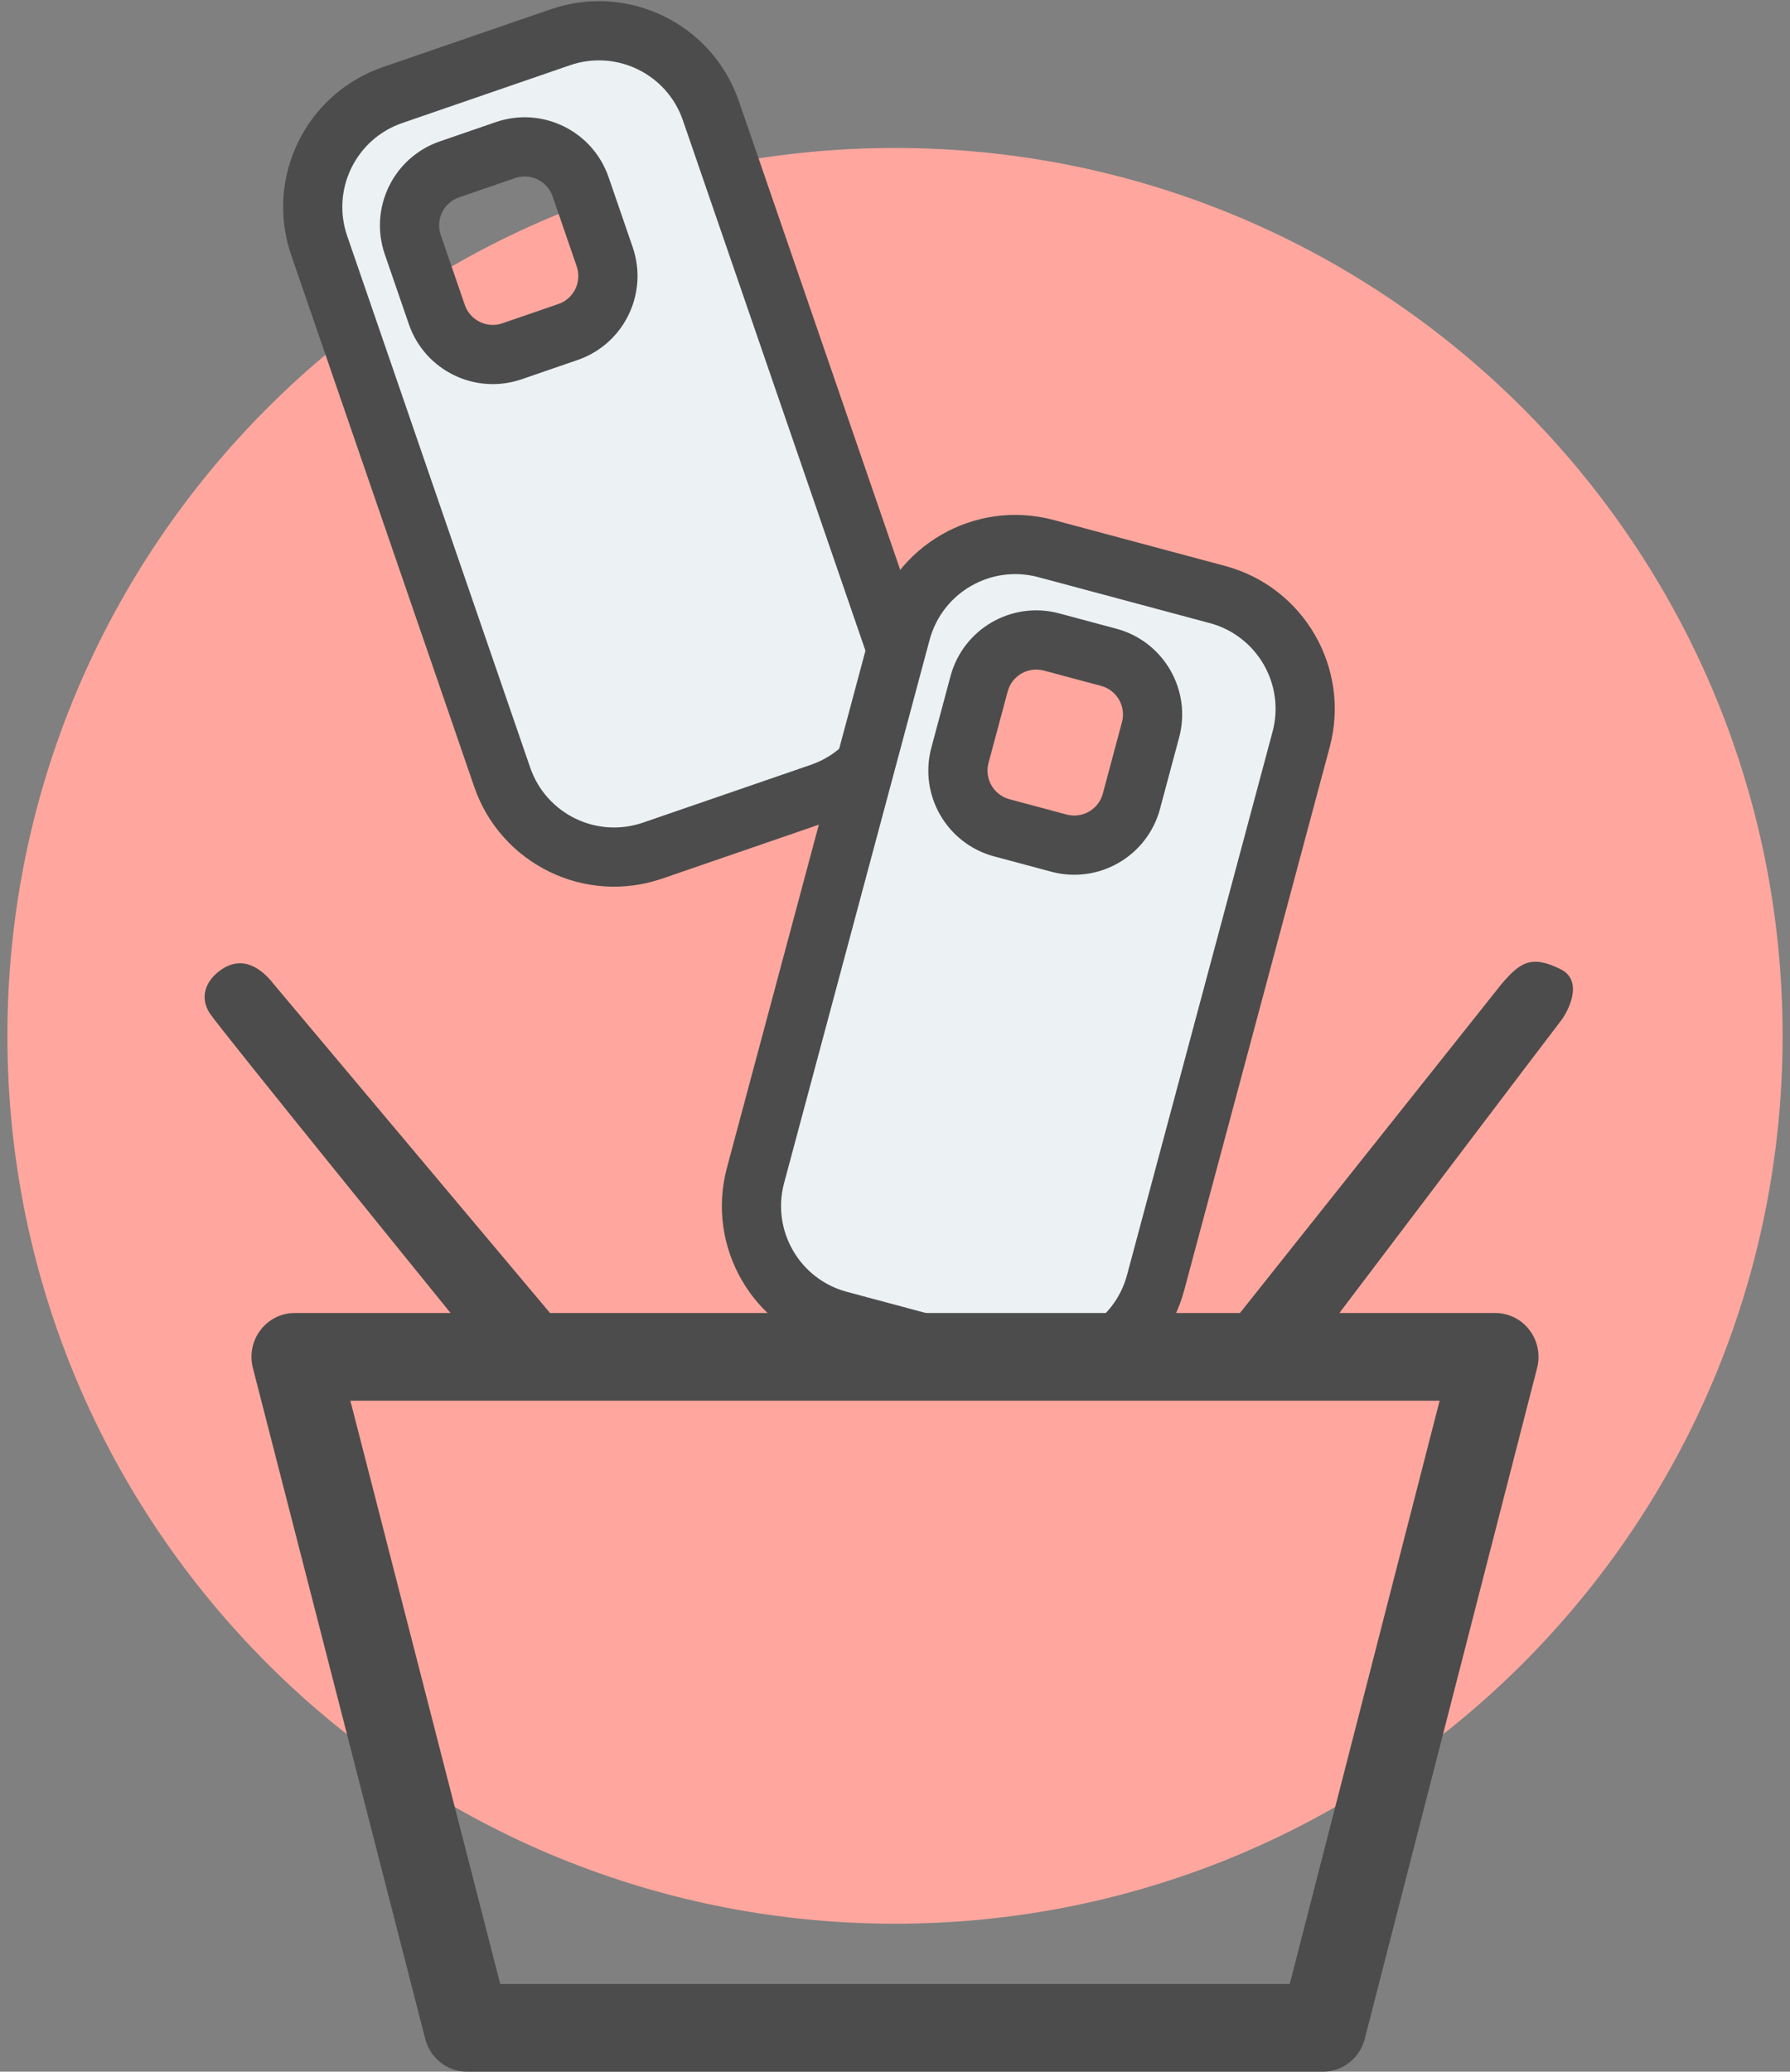
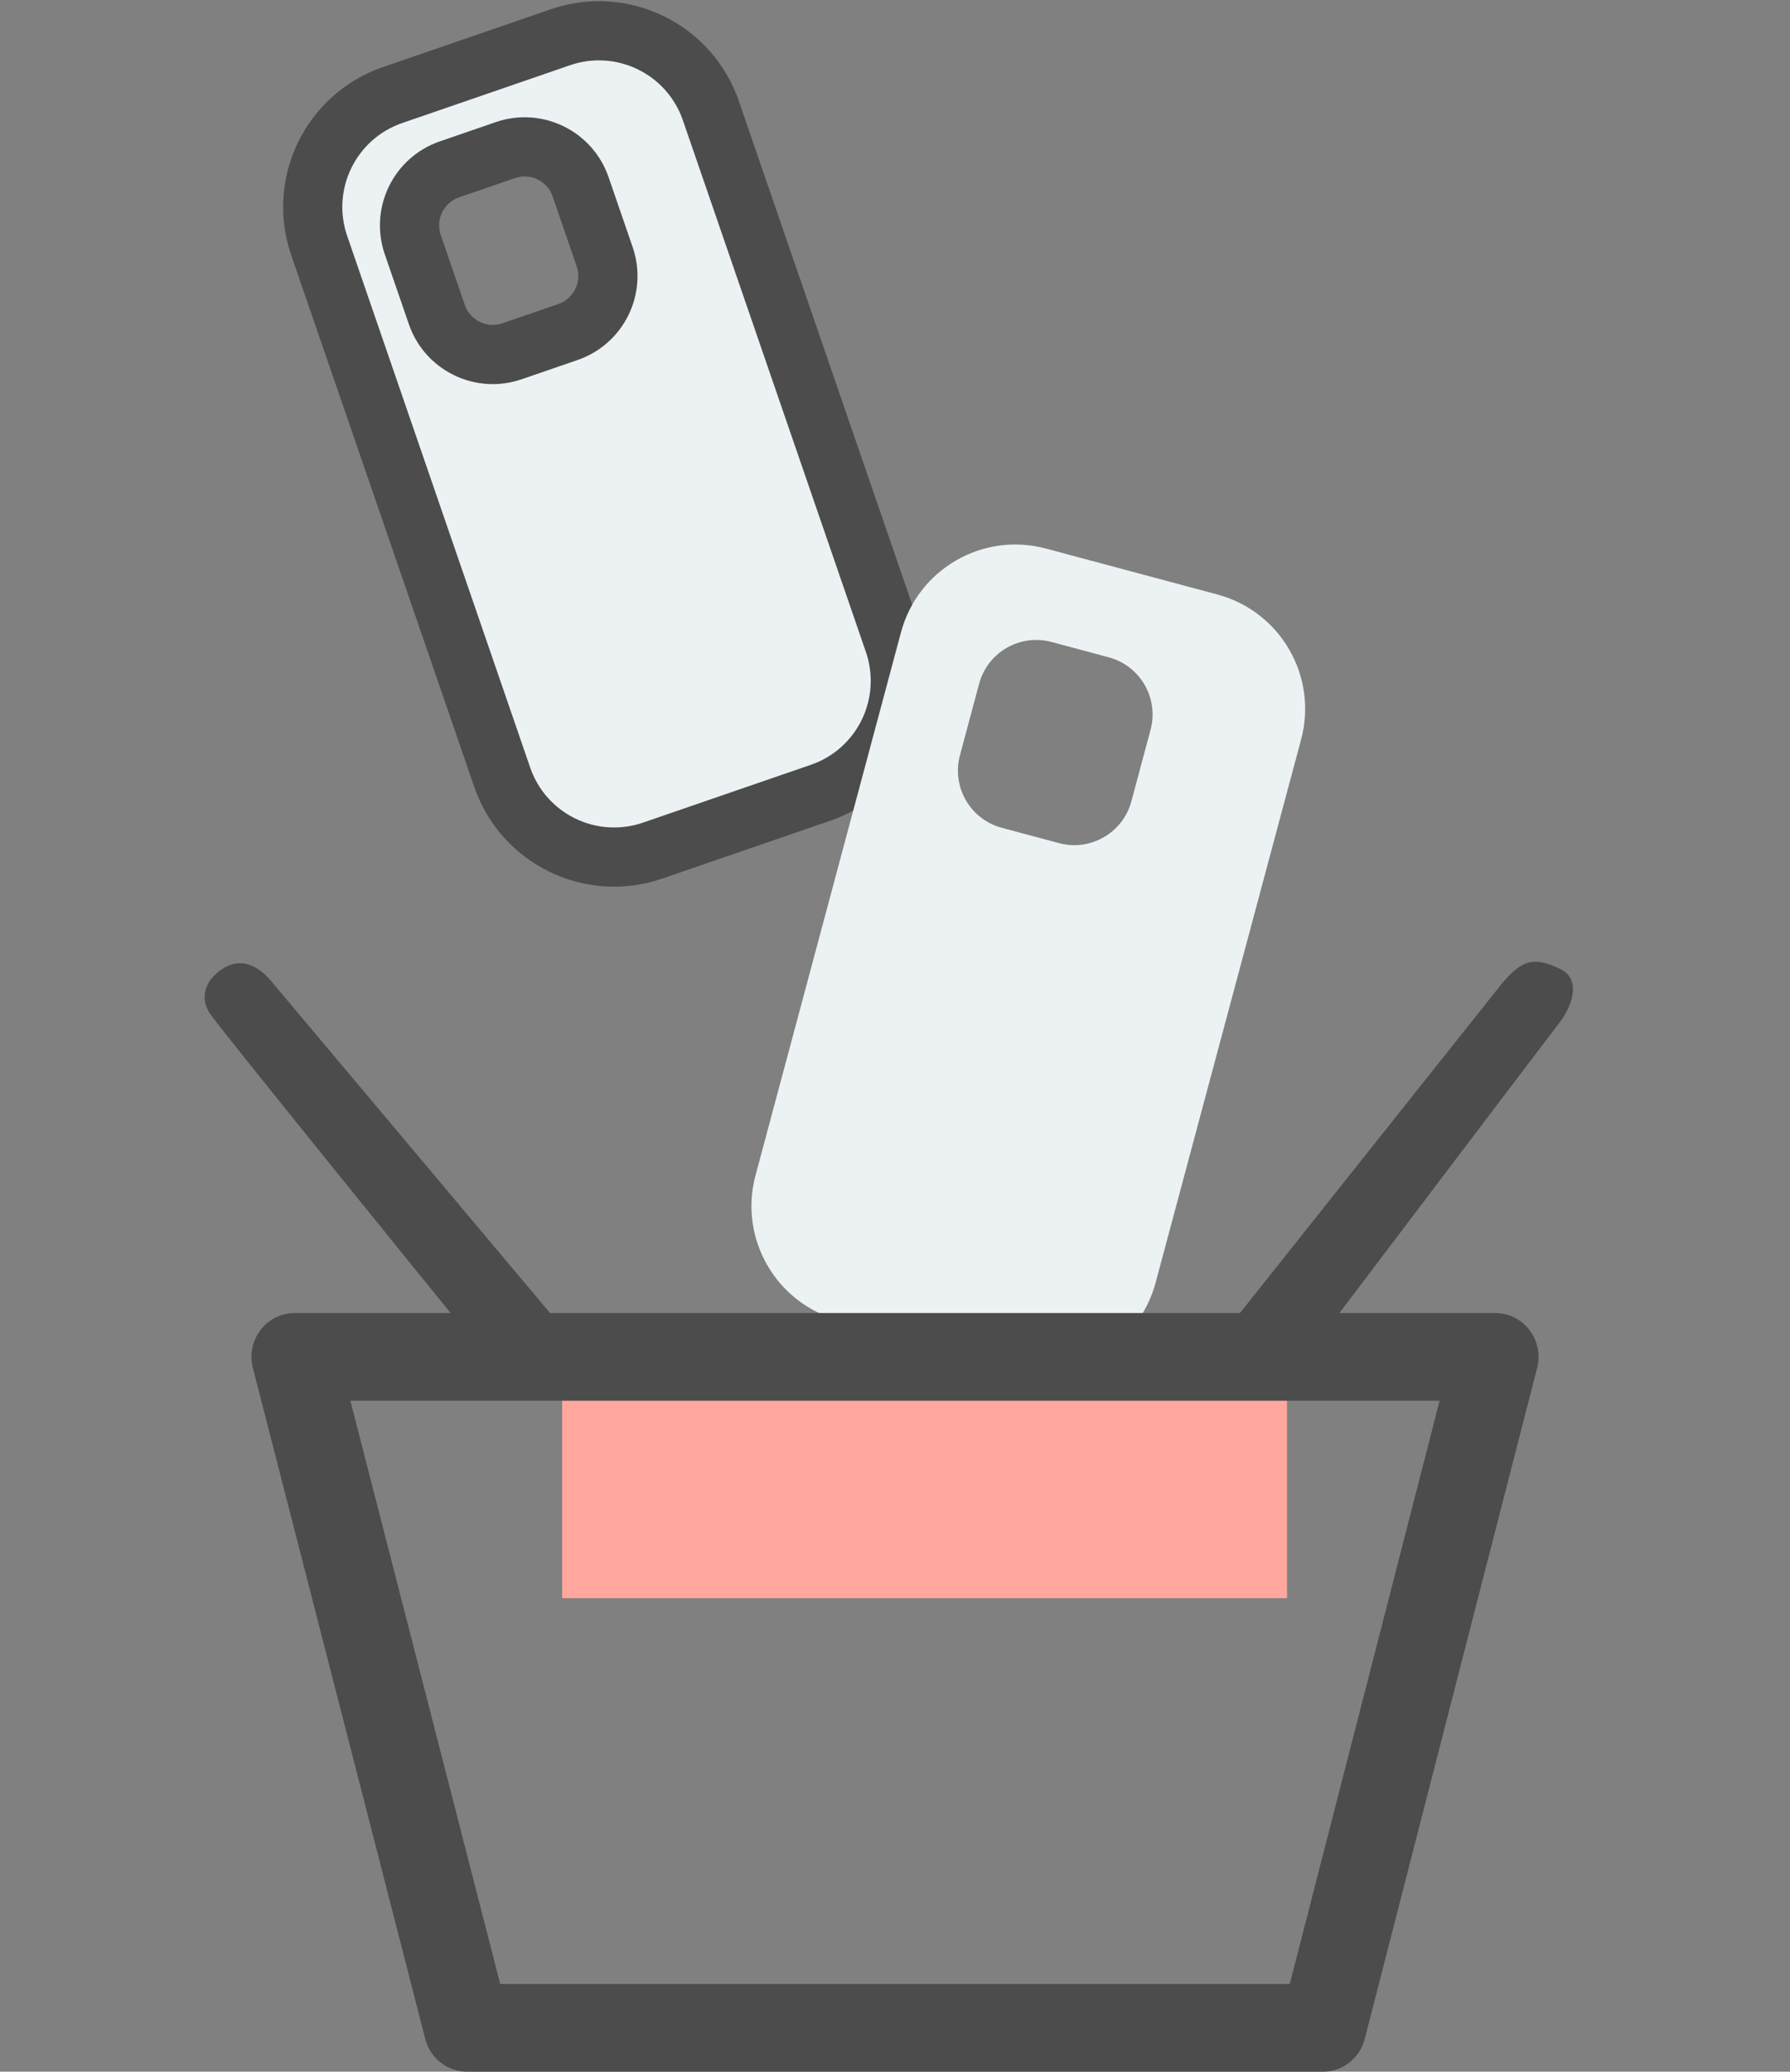
<svg xmlns="http://www.w3.org/2000/svg" fill="none" viewBox="0 0 121 140" height="140" width="121">
  <rect x="0" y="0" width="121" height="140" fill="#808080" stroke="none" />
-   <path fill="#FFA79E" d="M0.5 70C0.5 36.863 27.363 10 60.5 10C93.637 10 120.5 36.863 120.5 70C120.5 103.137 93.637 130 60.5 130C27.363 130 0.5 103.137 0.5 70Z" />
  <path fill="#ECF2F3" d="M37.883 2.517C42.061 1.079 46.613 3.299 48.052 7.477L60.423 43.407C61.862 47.584 59.641 52.137 55.464 53.575L44.117 57.482C39.94 58.921 35.387 56.7 33.949 52.523L21.577 16.593C20.139 12.415 22.359 7.863 26.537 6.424L37.883 2.517ZM30.381 11.446C28.293 12.165 27.182 14.442 27.901 16.531L29.529 21.258C30.248 23.347 32.525 24.457 34.614 23.738L38.396 22.436C40.484 21.716 41.595 19.44 40.876 17.351L39.248 12.624C38.528 10.535 36.252 9.425 34.163 10.144L30.381 11.446Z" />
  <path fill="#4C4C4C" d="M48.052 7.477L49.943 6.826L48.052 7.477ZM55.464 53.575L56.115 55.467L55.464 53.575ZM33.949 52.523L32.058 53.174L33.949 52.523ZM26.537 6.424L25.886 4.533L26.537 6.424ZM30.381 11.446L29.73 9.555L30.381 11.446ZM29.529 21.258L27.638 21.909L29.529 21.258ZM38.396 22.436L39.047 24.327L38.396 22.436ZM39.248 12.624L41.139 11.973L39.248 12.624ZM37.883 2.517L38.534 4.408C41.667 3.33 45.082 4.995 46.161 8.128L48.052 7.477L49.943 6.826C48.145 1.604 42.454 -1.172 37.232 0.626L37.883 2.517ZM48.052 7.477L46.161 8.128L58.532 44.058L60.423 43.407L62.314 42.756L49.943 6.826L48.052 7.477ZM60.423 43.407L58.532 44.058C59.611 47.191 57.946 50.606 54.813 51.684L55.464 53.575L56.115 55.467C61.337 53.668 64.112 47.978 62.314 42.756L60.423 43.407ZM55.464 53.575L54.813 51.684L43.466 55.591L44.117 57.482L44.769 59.373L56.115 55.467L55.464 53.575ZM44.117 57.482L43.466 55.591C40.333 56.67 36.919 55.005 35.84 51.871L33.949 52.523L32.058 53.174C33.856 58.396 39.547 61.171 44.769 59.373L44.117 57.482ZM33.949 52.523L35.84 51.871L23.468 15.942L21.577 16.593L19.686 17.244L32.058 53.174L33.949 52.523ZM21.577 16.593L23.468 15.942C22.389 12.809 24.055 9.394 27.188 8.315L26.537 6.424L25.886 4.533C20.664 6.331 17.888 12.022 19.686 17.244L21.577 16.593ZM26.537 6.424L27.188 8.315L38.534 4.408L37.883 2.517L37.232 0.626L25.886 4.533L26.537 6.424ZM30.381 11.446L29.73 9.555C26.597 10.634 24.932 14.049 26.01 17.182L27.901 16.531L29.793 15.879C29.433 14.835 29.988 13.697 31.032 13.337L30.381 11.446ZM27.901 16.531L26.01 17.182L27.638 21.909L29.529 21.258L31.42 20.607L29.793 15.879L27.901 16.531ZM29.529 21.258L27.638 21.909C28.717 25.043 32.132 26.708 35.265 25.629L34.614 23.738L33.962 21.847C32.918 22.207 31.78 21.651 31.42 20.607L29.529 21.258ZM34.614 23.738L35.265 25.629L39.047 24.327L38.396 22.436L37.745 20.545L33.962 21.847L34.614 23.738ZM38.396 22.436L39.047 24.327C42.18 23.248 43.845 19.833 42.767 16.7L40.876 17.351L38.984 18.003C39.344 19.047 38.789 20.185 37.745 20.545L38.396 22.436ZM40.876 17.351L42.767 16.7L41.139 11.973L39.248 12.624L37.357 13.275L38.984 18.003L40.876 17.351ZM39.248 12.624L41.139 11.973C40.06 8.839 36.645 7.174 33.512 8.253L34.163 10.144L34.815 12.035C35.859 11.675 36.997 12.23 37.357 13.275L39.248 12.624ZM34.163 10.144L33.512 8.253L29.73 9.555L30.381 11.446L31.032 13.337L34.815 12.035L34.163 10.144Z" />
  <path fill="#ECF2F3" d="M82.295 40.176C86.563 41.32 89.096 45.707 87.952 49.974L78.117 86.68C76.973 90.947 72.587 93.48 68.319 92.336L56.728 89.231C52.46 88.087 49.927 83.7 51.071 79.433L60.906 42.727C62.05 38.46 66.436 35.927 70.704 37.071L82.295 40.176ZM71.083 43.384C68.949 42.812 66.756 44.078 66.184 46.212L64.89 51.042C64.318 53.176 65.584 55.369 67.718 55.941L71.582 56.976C73.716 57.548 75.909 56.282 76.481 54.148L77.775 49.318C78.347 47.184 77.081 44.991 74.947 44.419L71.083 43.384Z" />
-   <path fill="#4C4C4C" d="M82.295 40.176L81.777 42.108L82.295 40.176ZM87.952 49.974L89.884 50.492L87.952 49.974ZM68.319 92.336L67.801 94.268L68.319 92.336ZM56.728 89.231L56.21 91.162L56.728 89.231ZM51.071 79.433L49.139 78.915L51.071 79.433ZM70.704 37.071L71.222 35.139L70.704 37.071ZM71.083 43.384L71.6 41.452L71.083 43.384ZM64.89 51.042L62.958 50.524L64.89 51.042ZM67.718 55.941L67.201 57.873L67.718 55.941ZM71.582 56.976L71.064 58.908L71.582 56.976ZM77.775 49.318L79.707 49.836L77.775 49.318ZM82.295 40.176L81.777 42.108C84.978 42.966 86.878 46.256 86.02 49.457L87.952 49.974L89.884 50.492C91.313 45.157 88.147 39.674 82.813 38.245L82.295 40.176ZM87.952 49.974L86.02 49.457L76.185 86.162L78.117 86.68L80.049 87.197L89.884 50.492L87.952 49.974ZM78.117 86.68L76.185 86.162C75.327 89.363 72.037 91.262 68.837 90.404L68.319 92.336L67.801 94.268C73.136 95.698 78.619 92.532 80.049 87.197L78.117 86.68ZM68.319 92.336L68.837 90.404L57.245 87.299L56.728 89.231L56.21 91.162L67.801 94.268L68.319 92.336ZM56.728 89.231L57.245 87.299C54.045 86.441 52.145 83.151 53.003 79.95L51.071 79.433L49.139 78.915C47.71 84.25 50.875 89.733 56.21 91.162L56.728 89.231ZM51.071 79.433L53.003 79.95L62.838 43.245L60.906 42.727L58.974 42.21L49.139 78.915L51.071 79.433ZM60.906 42.727L62.838 43.245C63.696 40.044 66.986 38.145 70.186 39.002L70.704 37.071L71.222 35.139C65.887 33.709 60.404 36.875 58.974 42.21L60.906 42.727ZM70.704 37.071L70.186 39.002L81.777 42.108L82.295 40.176L82.813 38.245L71.222 35.139L70.704 37.071ZM71.083 43.384L71.6 41.452C68.4 40.594 65.11 42.494 64.252 45.694L66.184 46.212L68.116 46.73C68.402 45.663 69.498 45.03 70.565 45.316L71.083 43.384ZM66.184 46.212L64.252 45.694L62.958 50.524L64.89 51.042L66.822 51.559L68.116 46.73L66.184 46.212ZM64.89 51.042L62.958 50.524C62.1 53.725 64 57.015 67.201 57.873L67.718 55.941L68.236 54.009C67.169 53.723 66.536 52.626 66.822 51.559L64.89 51.042ZM67.718 55.941L67.201 57.873L71.064 58.908L71.582 56.976L72.1 55.044L68.236 54.009L67.718 55.941ZM71.582 56.976L71.064 58.908C74.265 59.766 77.555 57.866 78.413 54.665L76.481 54.148L74.549 53.63C74.263 54.697 73.166 55.33 72.1 55.044L71.582 56.976ZM76.481 54.148L78.413 54.665L79.707 49.836L77.775 49.318L75.843 48.8L74.549 53.63L76.481 54.148ZM77.775 49.318L79.707 49.836C80.564 46.635 78.665 43.345 75.464 42.487L74.947 44.419L74.429 46.351C75.496 46.637 76.129 47.733 75.843 48.8L77.775 49.318ZM74.947 44.419L75.464 42.487L71.6 41.452L71.083 43.384L70.565 45.316L74.429 46.351L74.947 44.419Z" />
  <rect fill="#FFA79E" height="16" width="49" y="92" x="38" />
  <path fill="#4C4C4C" d="M103.391 89.883C102.839 89.158 101.988 88.731 101.086 88.731H90.539C90.539 88.731 104.999 69.635 105.499 69C105.999 68.365 107.084 66.292 105.499 65.5C103.499 64.5 102.732 65.057 101.499 66.5L83.817 88.731H81.911C80.302 88.731 78.998 90.058 78.998 91.695C78.998 93.332 80.302 94.658 81.911 94.658H97.315L87.185 134.072L33.814 134.072L23.684 94.658H85.55C87.159 94.658 88.463 93.331 88.463 91.694C88.463 90.058 87.159 88.731 85.55 88.731H37.181L18.499 66.5C17.766 65.556 16.499 64.5 14.999 65.5C13.836 66.275 13.499 67.443 14.184 68.484C14.87 69.525 30.459 88.731 30.459 88.731H19.912C19.01 88.731 18.159 89.157 17.607 89.884C17.054 90.61 16.866 91.556 17.094 92.445L28.746 137.787C29.081 139.091 30.239 140 31.564 140H89.434C90.759 140 91.917 139.089 92.253 137.787L103.905 92.445C104.132 91.555 103.943 90.61 103.391 89.883Z" />
</svg>